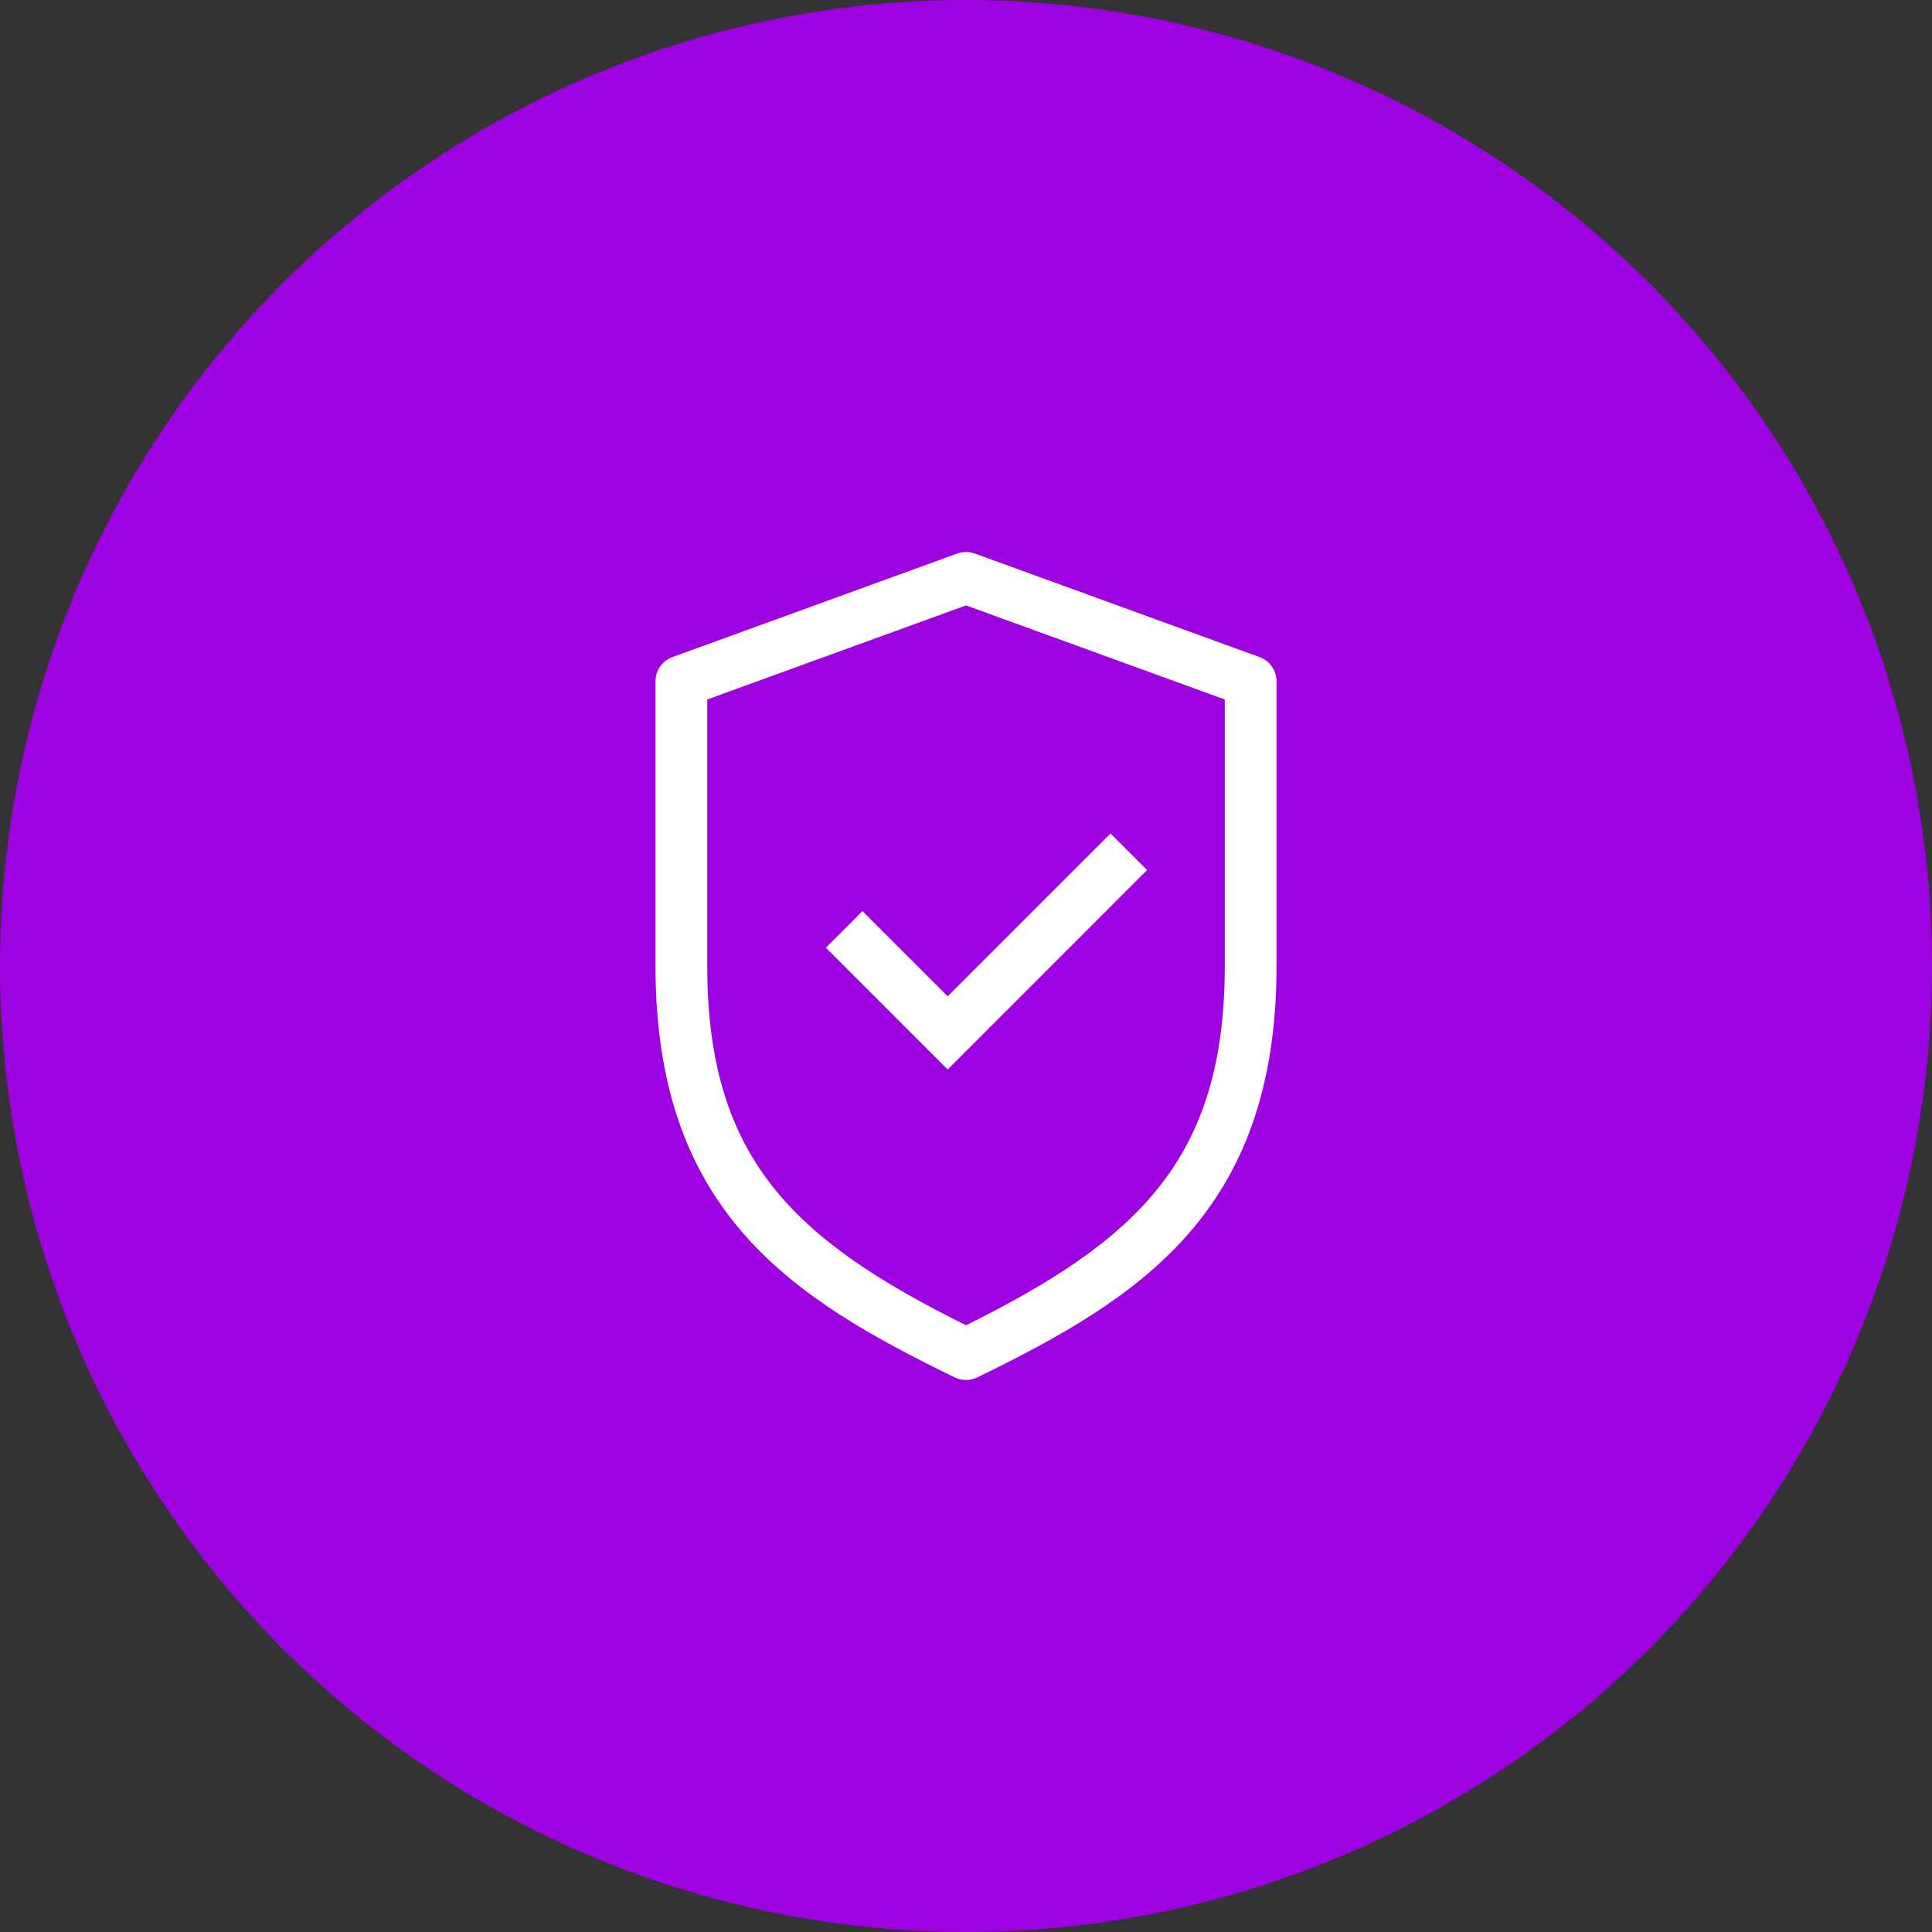
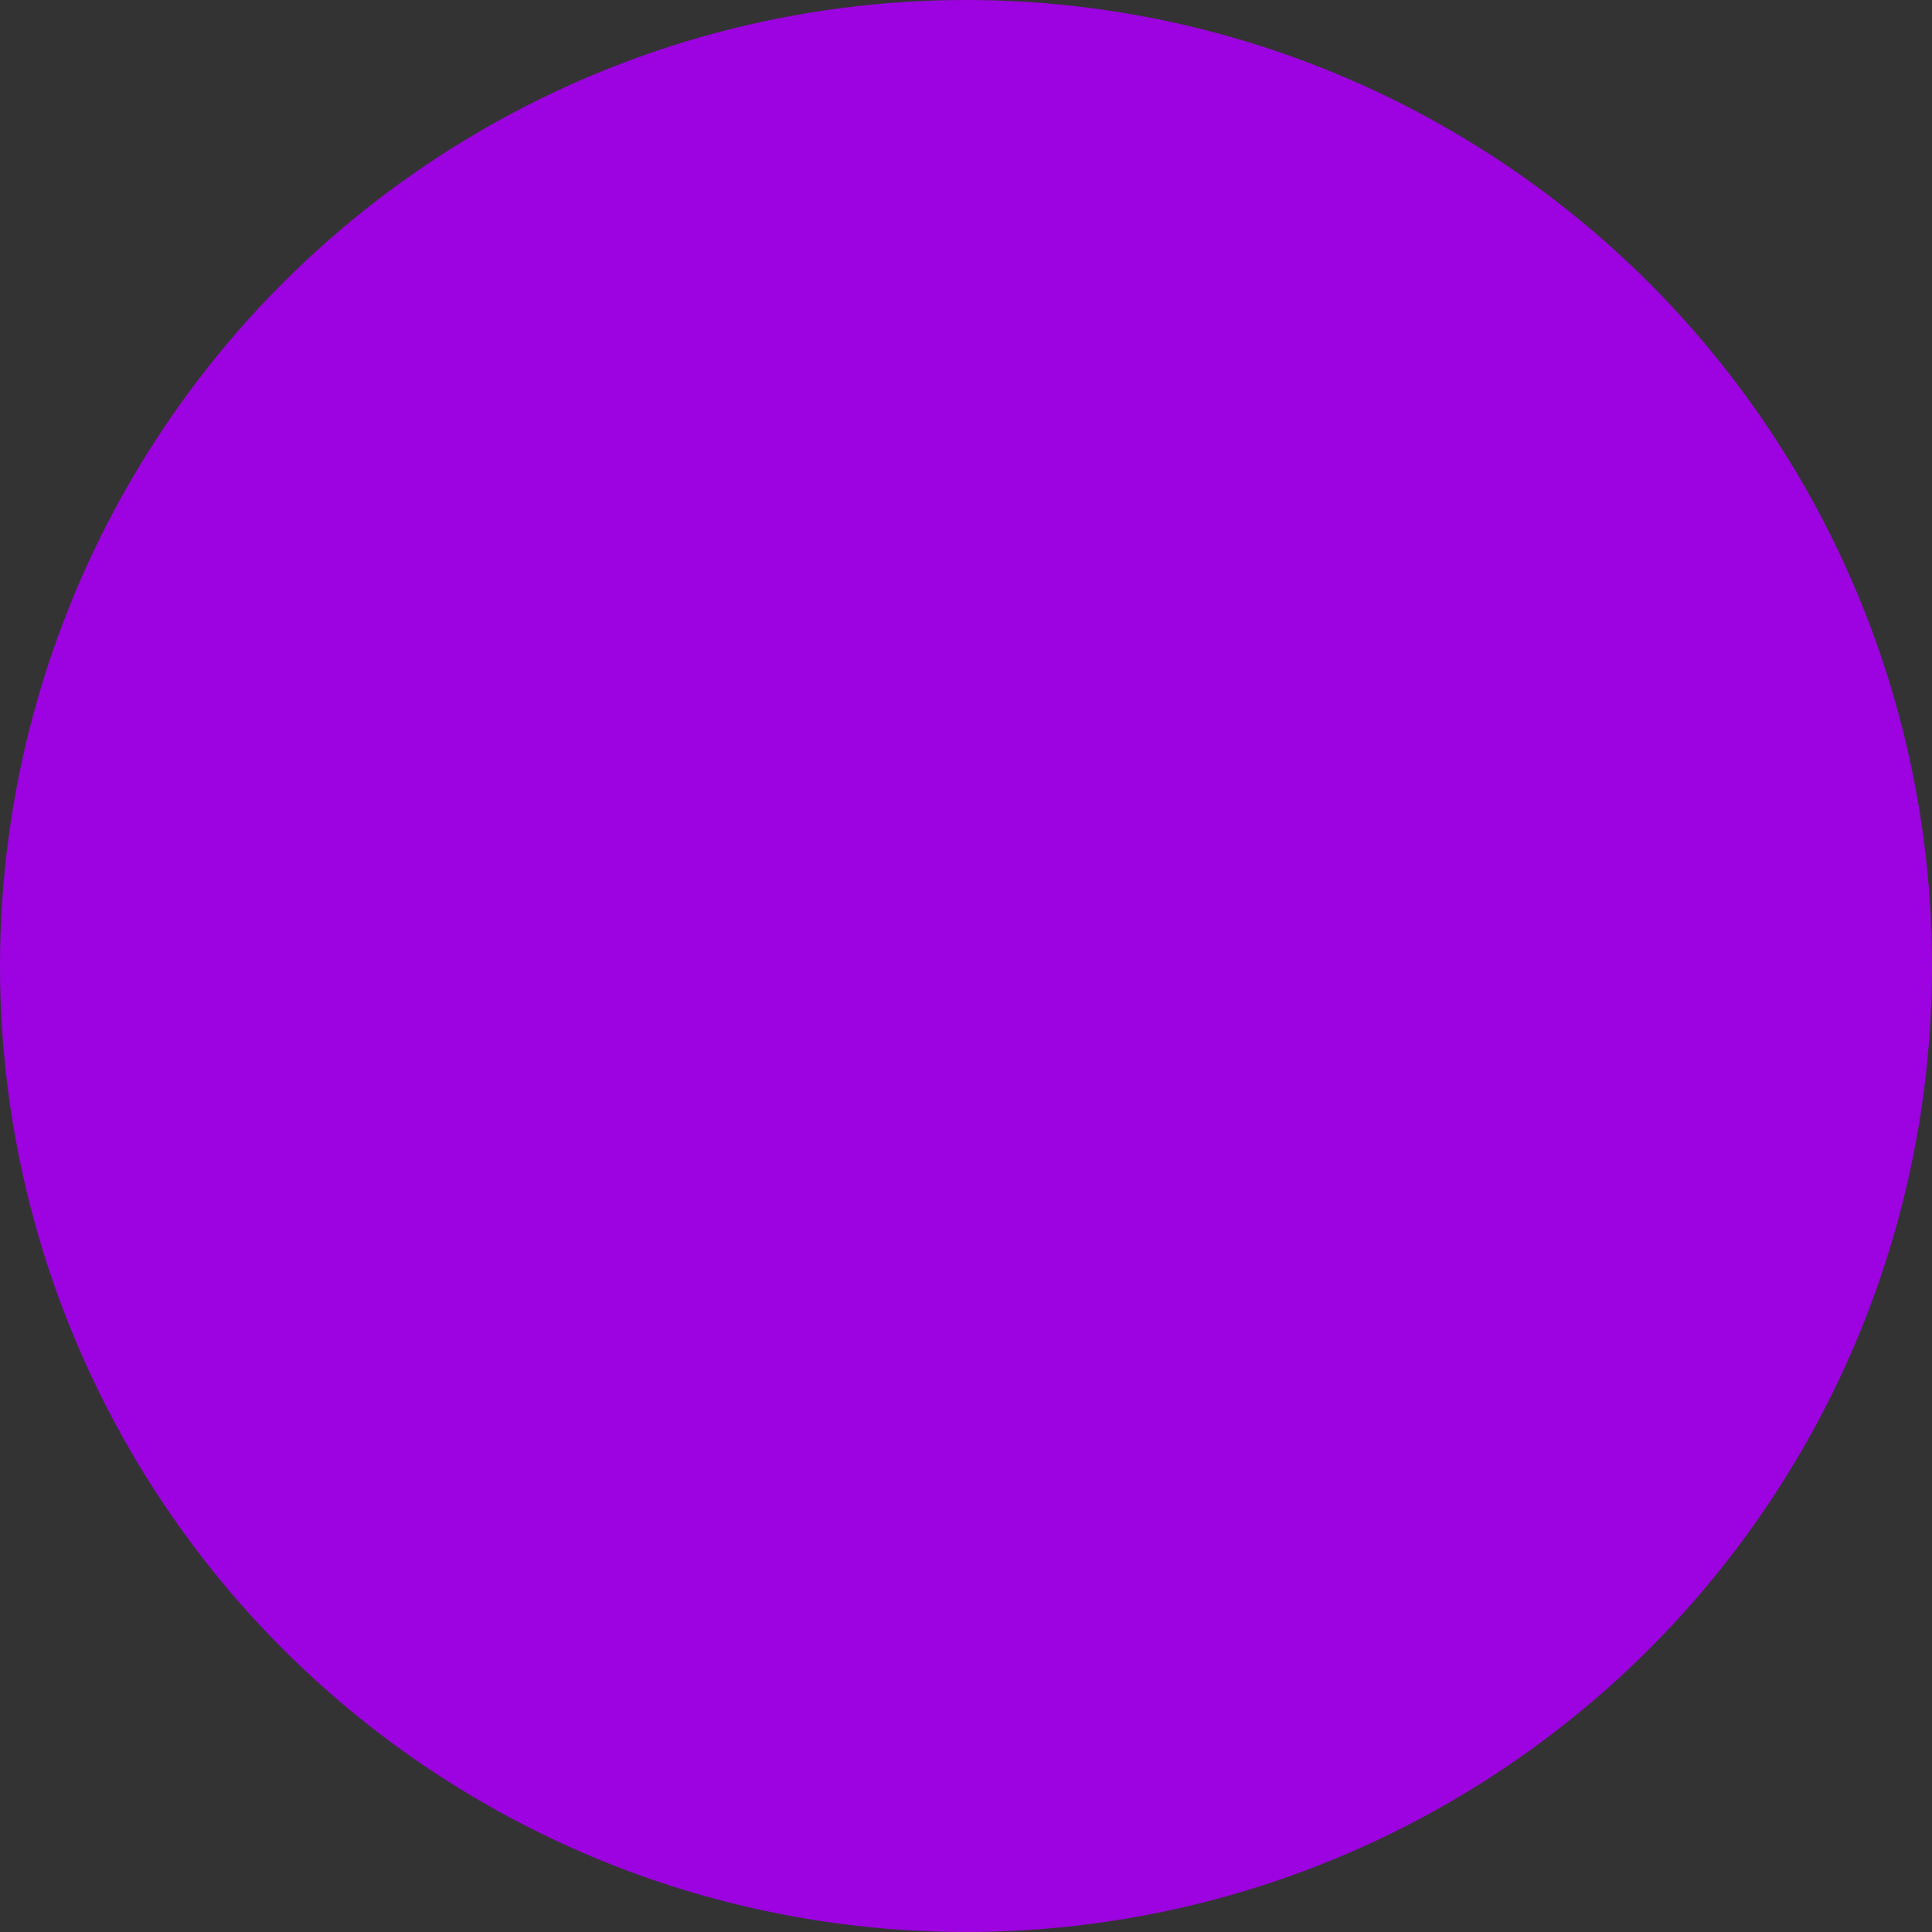
<svg xmlns="http://www.w3.org/2000/svg" width="56" height="56" viewBox="0 0 56 56" fill="none">
  <rect x="0" y="0" width="56" height="56" fill="#333333" stroke="none" />
  <circle cx="28" cy="28" r="28" fill="#9D03E1" />
  <g clip-path="url(#clip0_0_15659)">
    <path d="M28.001 40C27.889 40 27.776 39.975 27.672 39.924C22.928 37.614 19 35.12 19 28V19.75C19 19.434 19.198 19.152 19.494 19.045L27.744 16.045C27.91 15.985 28.091 15.985 28.257 16.045L36.507 19.045C36.804 19.152 37.001 19.434 37.001 19.749V28C37.001 35.12 33.073 37.613 28.329 39.924C28.226 39.975 28.113 40 28.001 40ZM20.5 20.275V28C20.5 33.595 23.026 35.945 28.001 38.413C32.975 35.945 35.501 33.595 35.501 28V20.275L28.001 17.548L20.5 20.275Z" fill="white" />
    <path d="M27.469 31L23.939 27.47L24.999 26.409L27.469 28.879L32.189 24.159L33.249 25.219L27.469 31Z" fill="white" />
  </g>
  <defs>
    <clipPath id="clip0_0_15659">
-       <rect width="24" height="24" fill="white" transform="translate(16 16)" />
-     </clipPath>
+       </clipPath>
  </defs>
</svg>